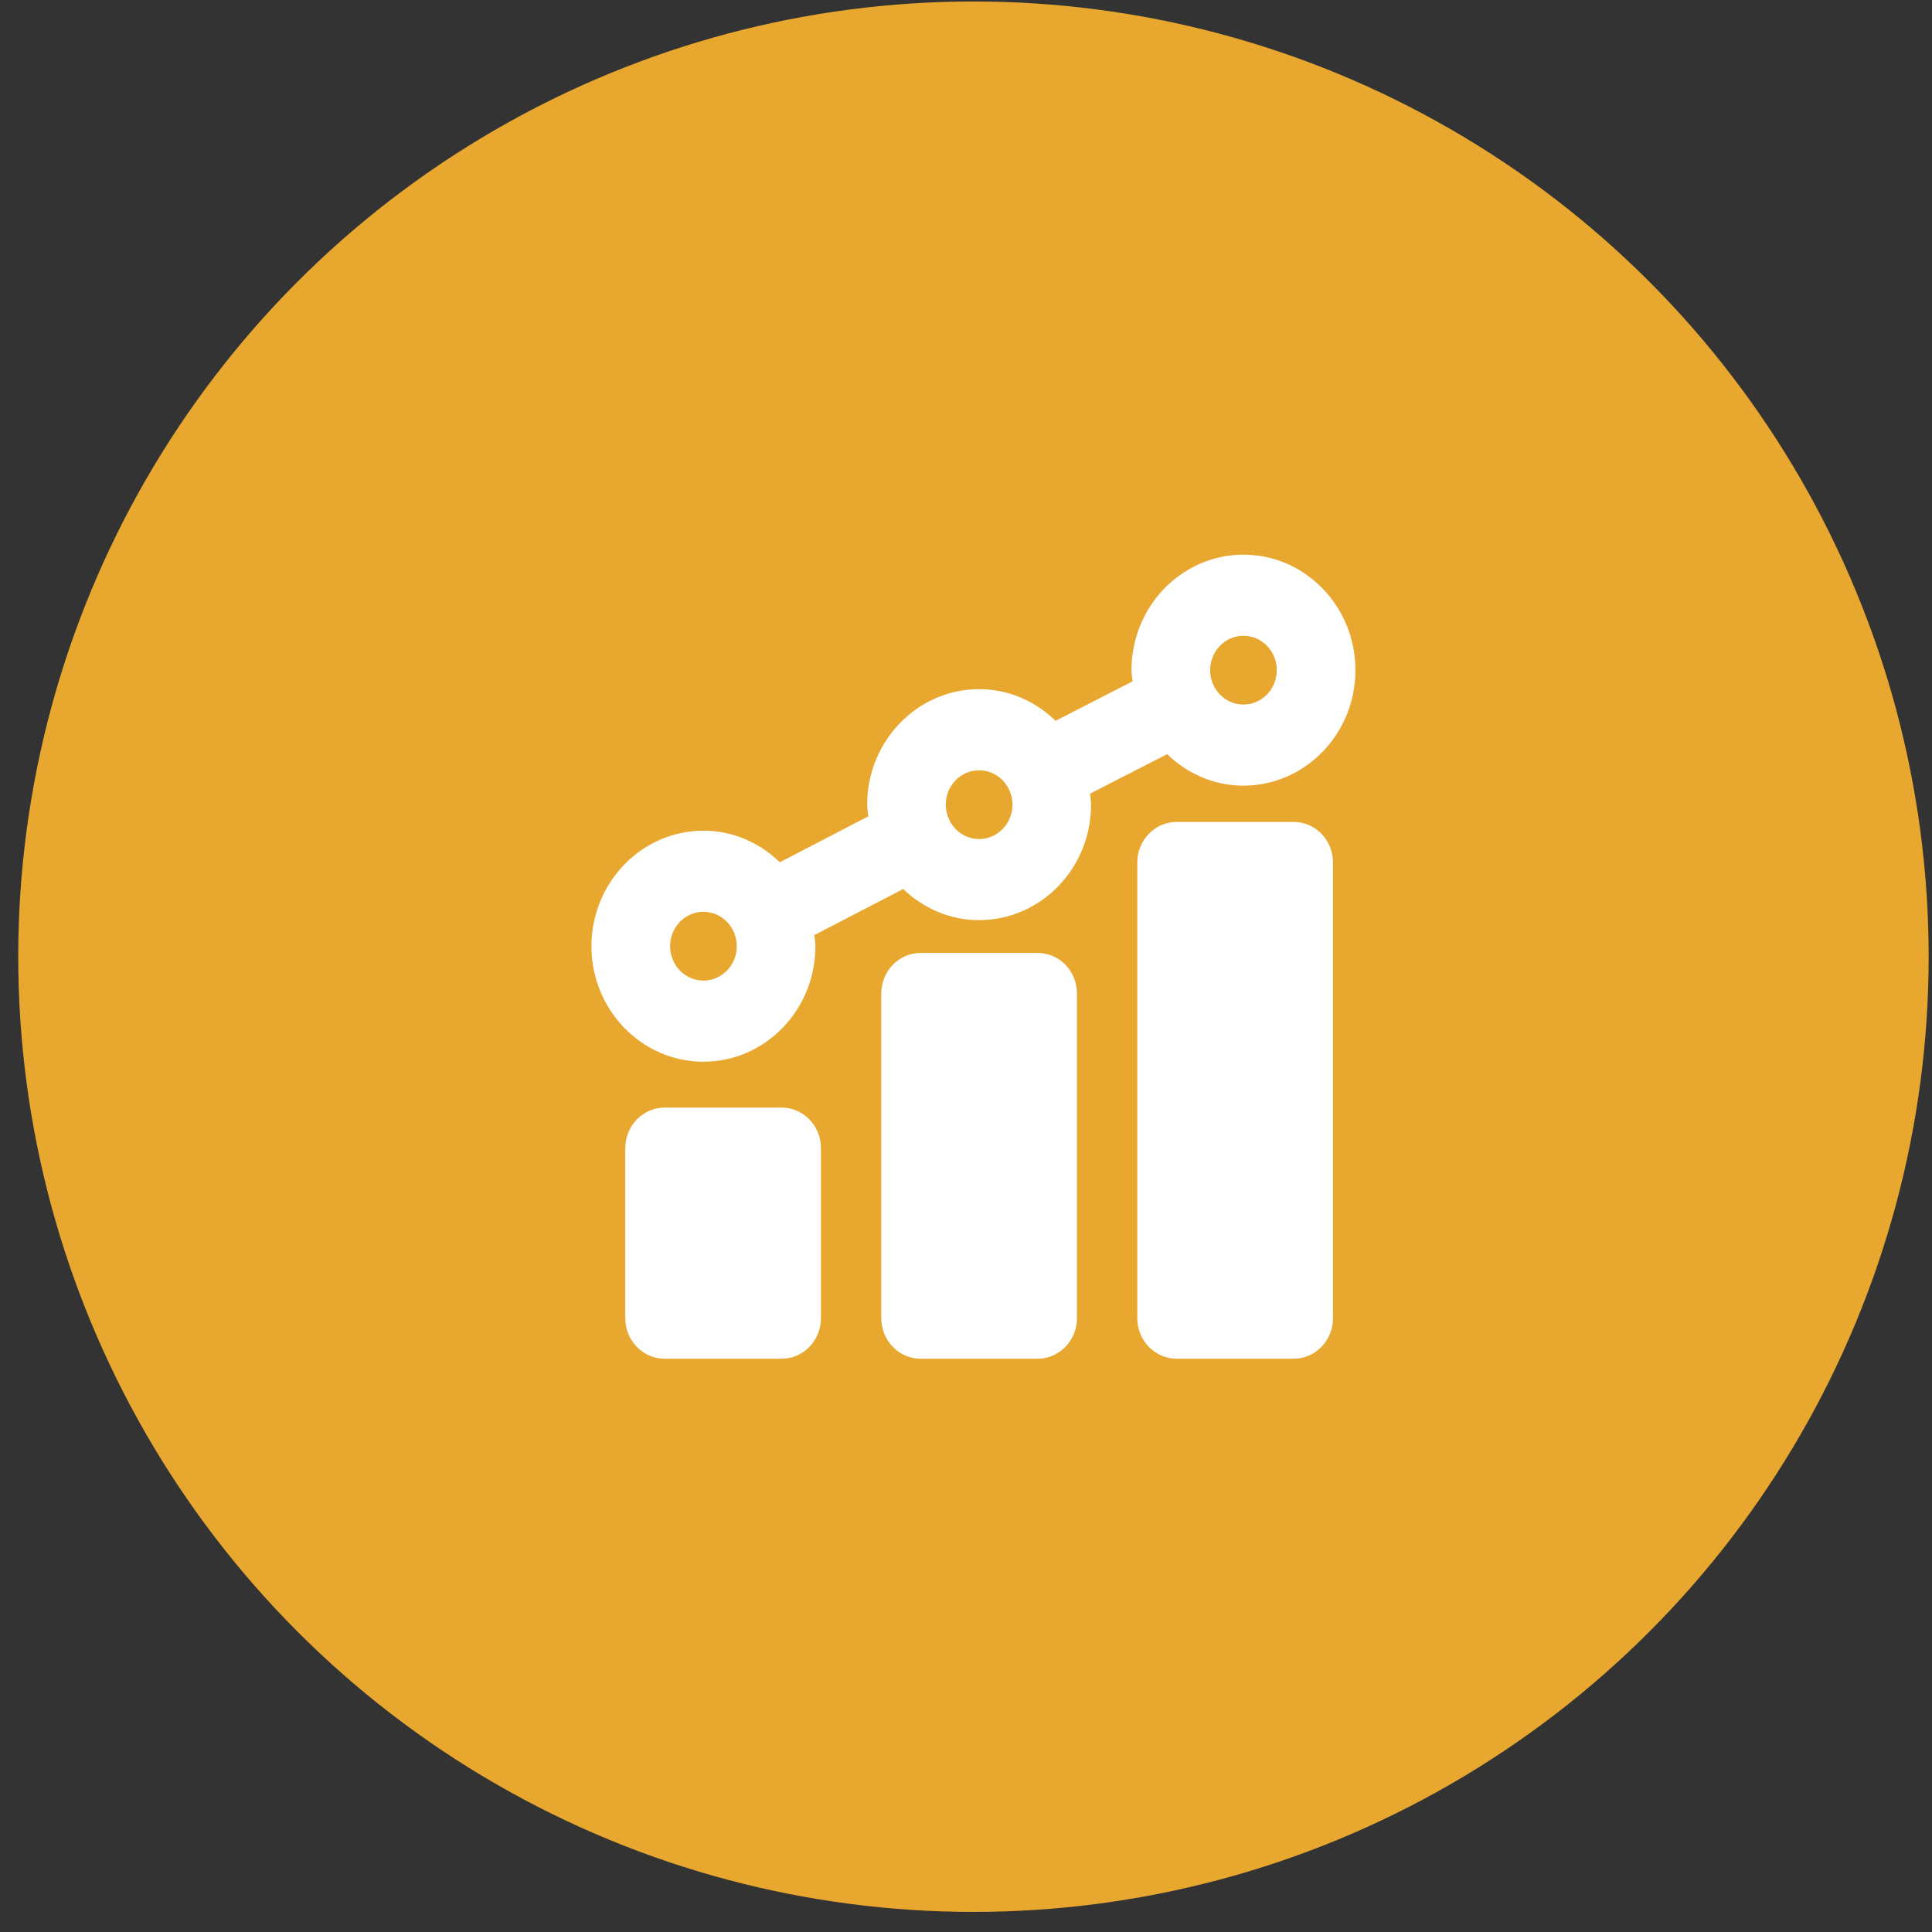
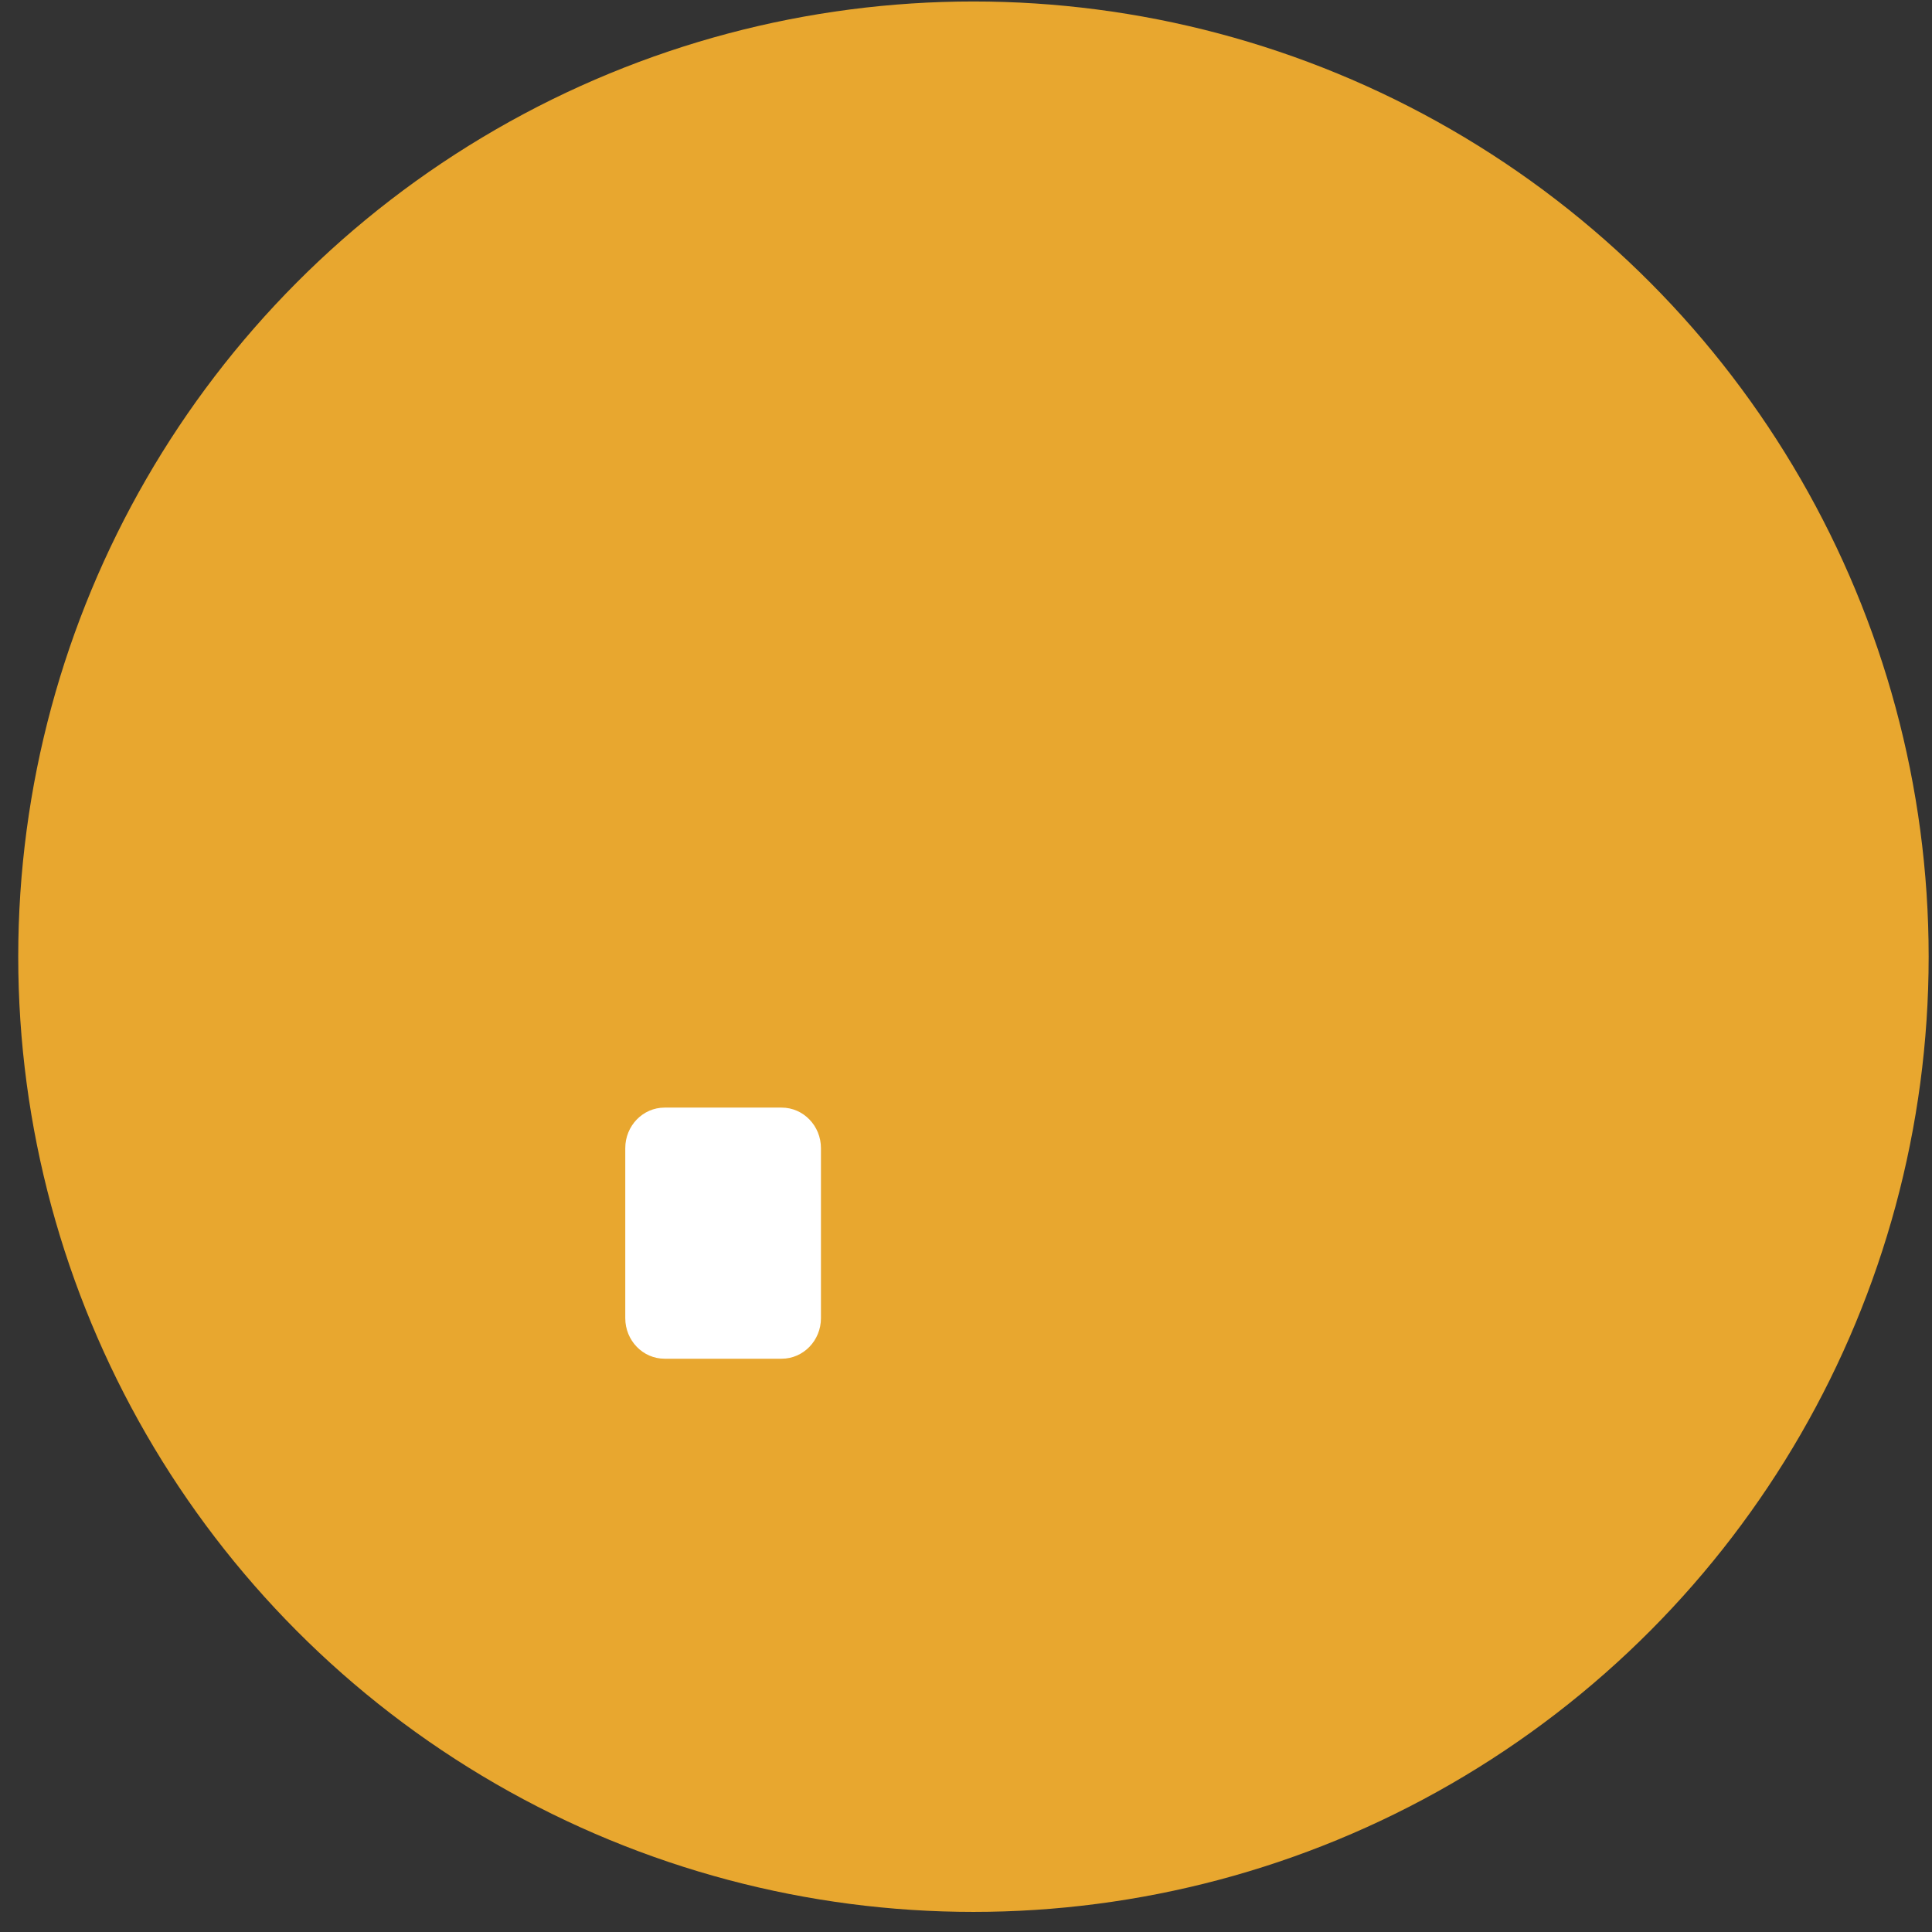
<svg xmlns="http://www.w3.org/2000/svg" width="89" height="89" viewBox="0 0 89 89" fill="none">
  <rect x="0" y="0" width="89" height="89" fill="#333333" stroke="none" />
  <circle cx="44.843" cy="44.071" r="44.003" fill="#E8A72F" />
-   <path d="M59.594 37.864H54.202C53.203 37.864 52.391 38.701 52.391 39.732V60.723C52.391 61.754 53.203 62.591 54.202 62.591H59.594C60.594 62.591 61.406 61.754 61.406 60.723V39.732C61.406 38.701 60.594 37.864 59.594 37.864Z" fill="white" />
  <path d="M36.007 51.023H30.615C29.615 51.023 28.804 51.86 28.804 52.891V60.723C28.804 61.754 29.615 62.591 30.615 62.591H36.007C37.007 62.591 37.818 61.754 37.818 60.723V52.891C37.818 51.86 37.007 51.023 36.007 51.023Z" fill="white" />
-   <path d="M47.8 43.898H42.408C41.408 43.898 40.597 44.735 40.597 45.766V60.723C40.597 61.754 41.408 62.591 42.408 62.591H47.8C48.8 62.591 49.611 61.754 49.611 60.723V45.766C49.611 44.733 48.801 43.898 47.8 43.898Z" fill="white" />
-   <path d="M53.766 34.742C54.69 35.635 55.919 36.192 57.282 36.192C60.125 36.192 62.44 33.804 62.44 30.871C62.44 27.938 60.125 25.551 57.282 25.551C54.438 25.551 52.123 27.936 52.123 30.871C52.123 31.047 52.158 31.213 52.174 31.387L48.627 33.205C47.704 32.308 46.47 31.747 45.105 31.747C42.261 31.747 39.947 34.135 39.947 37.068C39.947 37.253 39.981 37.427 39.999 37.606L35.924 39.721C35 38.826 33.769 38.267 32.405 38.267C29.561 38.267 27.246 40.655 27.246 43.588C27.246 46.521 29.559 48.909 32.405 48.909C35.25 48.909 37.563 46.523 37.563 43.588C37.563 43.413 37.529 43.248 37.512 43.078L41.605 40.954C42.527 41.836 43.75 42.387 45.103 42.387C47.947 42.387 50.261 40.001 50.261 37.066C50.261 36.892 50.227 36.73 50.212 36.562L53.766 34.742ZM57.282 29.287C58.129 29.287 58.817 29.997 58.817 30.871C58.817 31.746 58.129 32.456 57.282 32.456C56.434 32.456 55.746 31.746 55.746 30.871C55.746 29.999 56.434 29.287 57.282 29.287ZM32.405 45.172C31.559 45.172 30.869 44.462 30.869 43.588C30.869 42.714 31.557 42.004 32.405 42.004C33.252 42.004 33.941 42.714 33.941 43.588C33.941 44.462 33.252 45.172 32.405 45.172ZM45.105 38.652C44.257 38.652 43.569 37.942 43.569 37.068C43.569 36.194 44.257 35.484 45.105 35.484C45.952 35.484 46.641 36.194 46.641 37.068C46.641 37.942 45.952 38.652 45.105 38.652Z" fill="white" />
</svg>